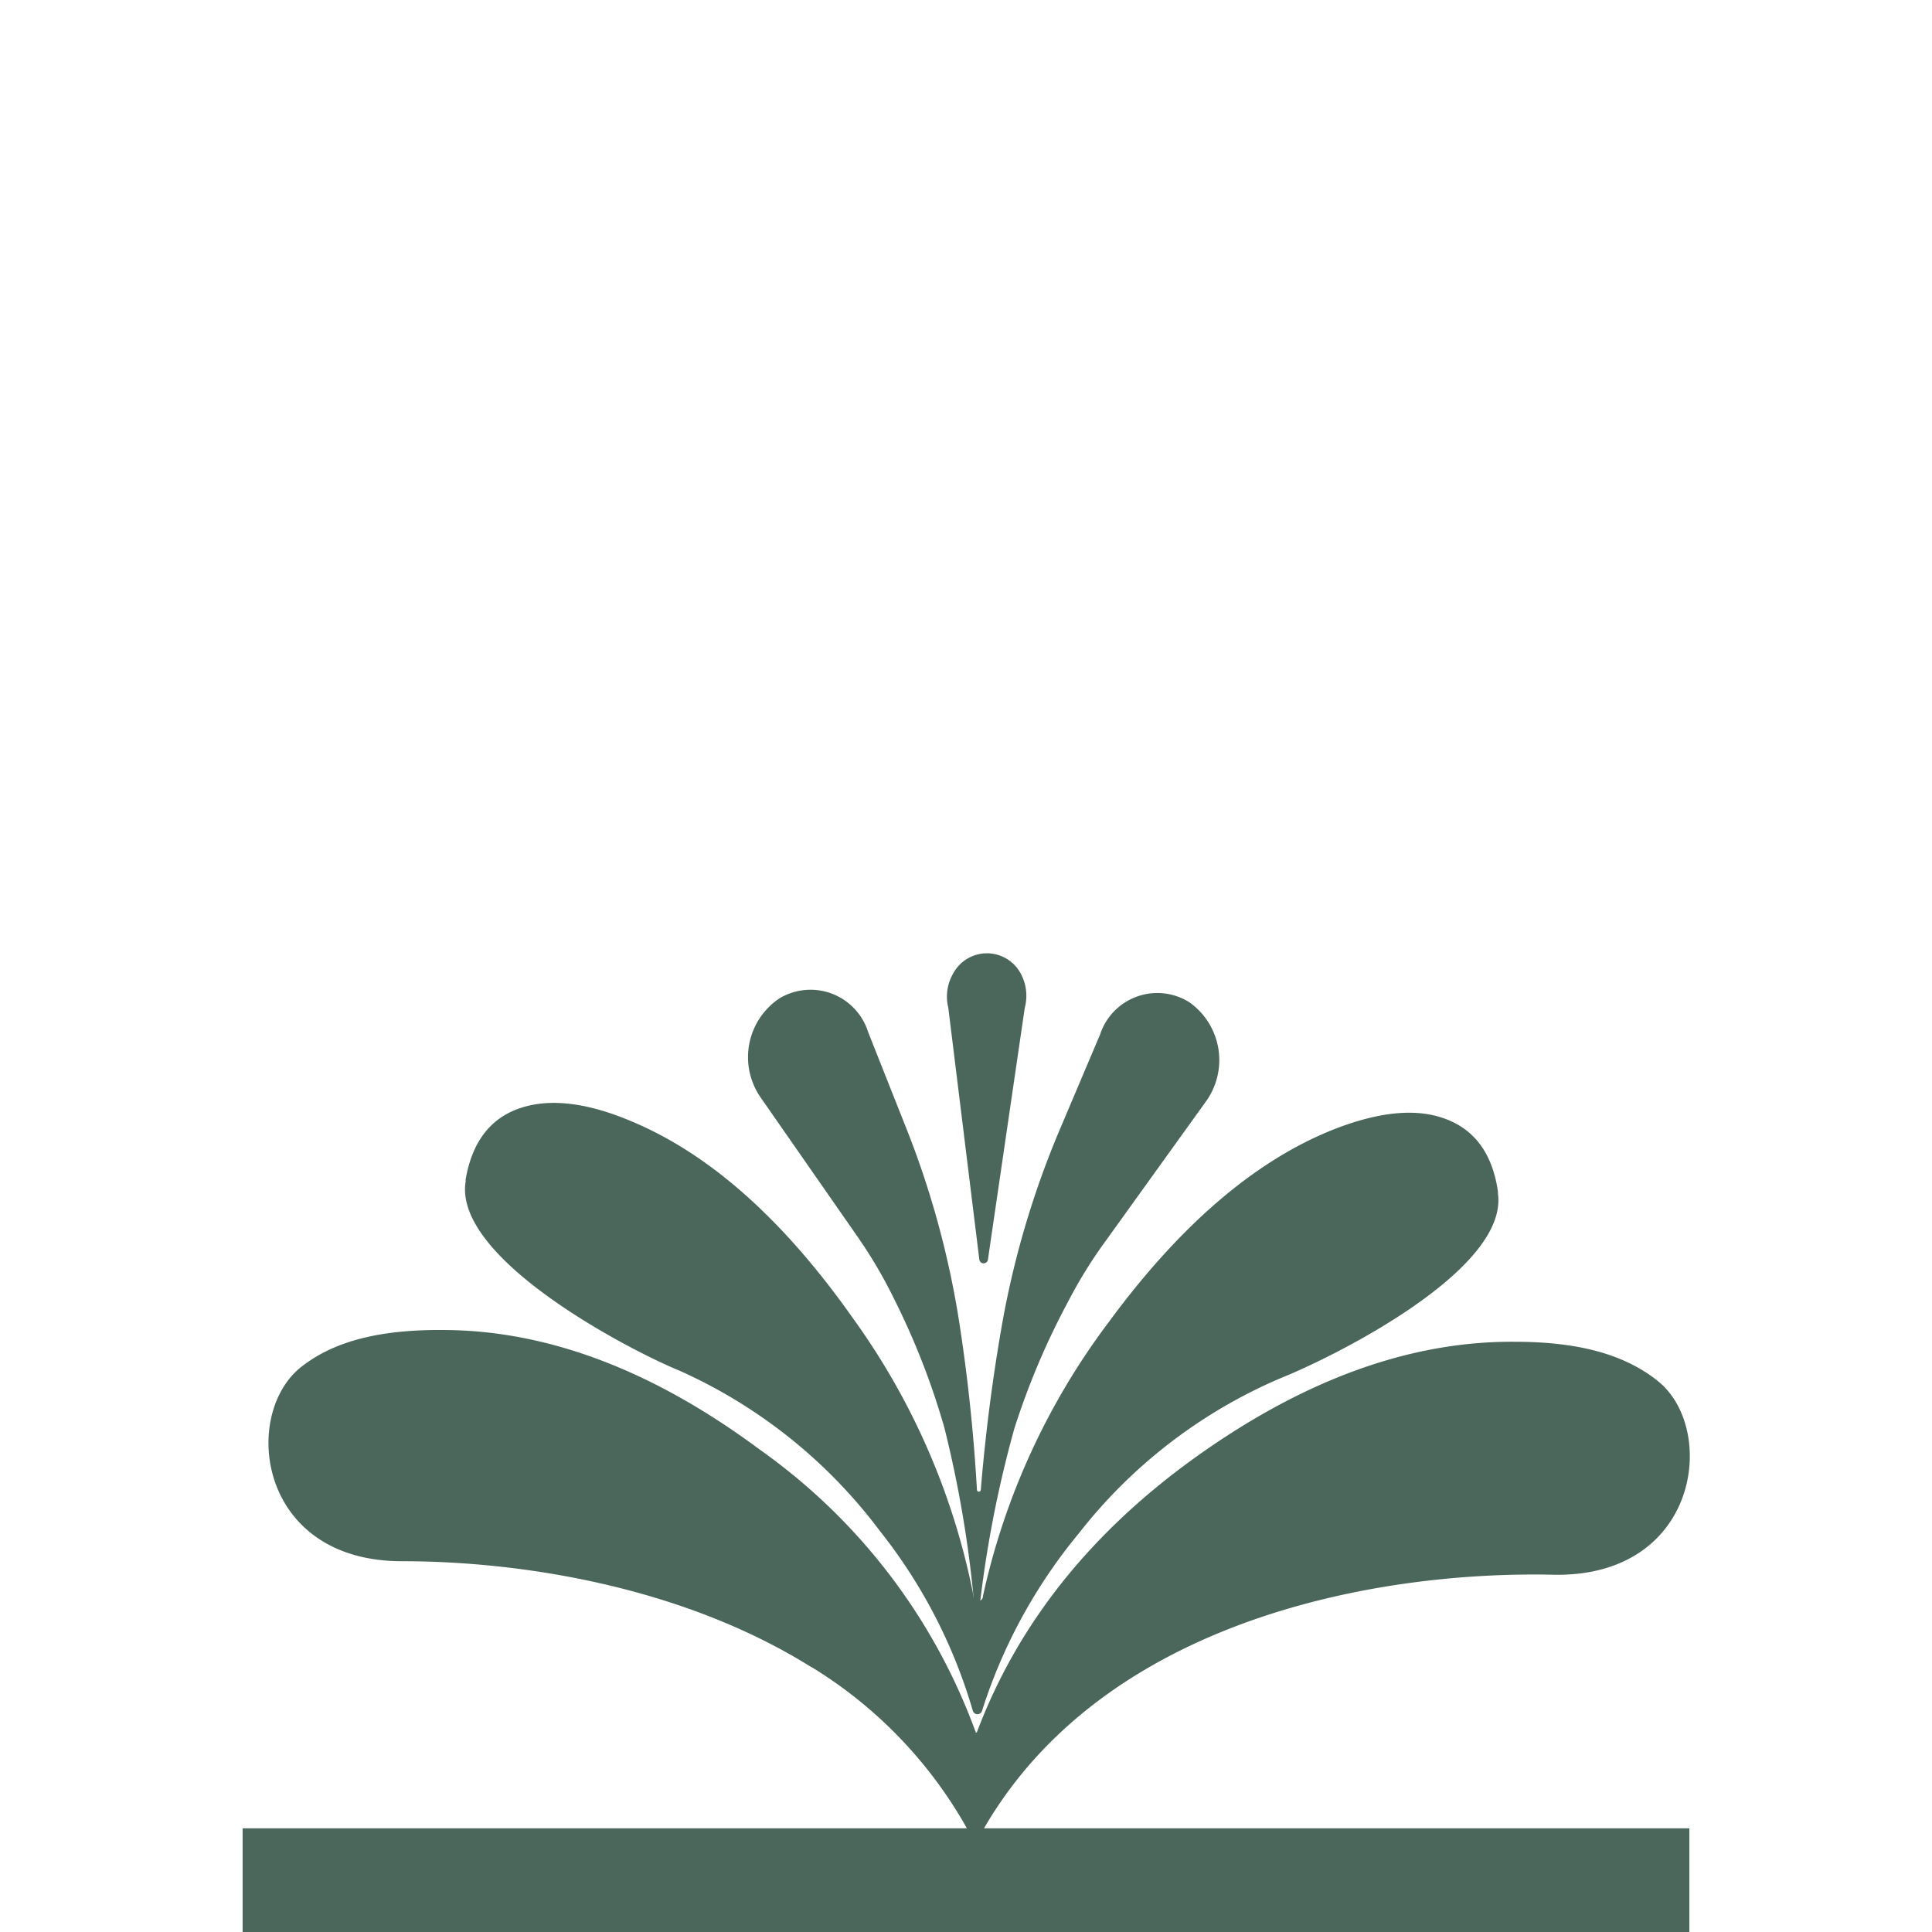
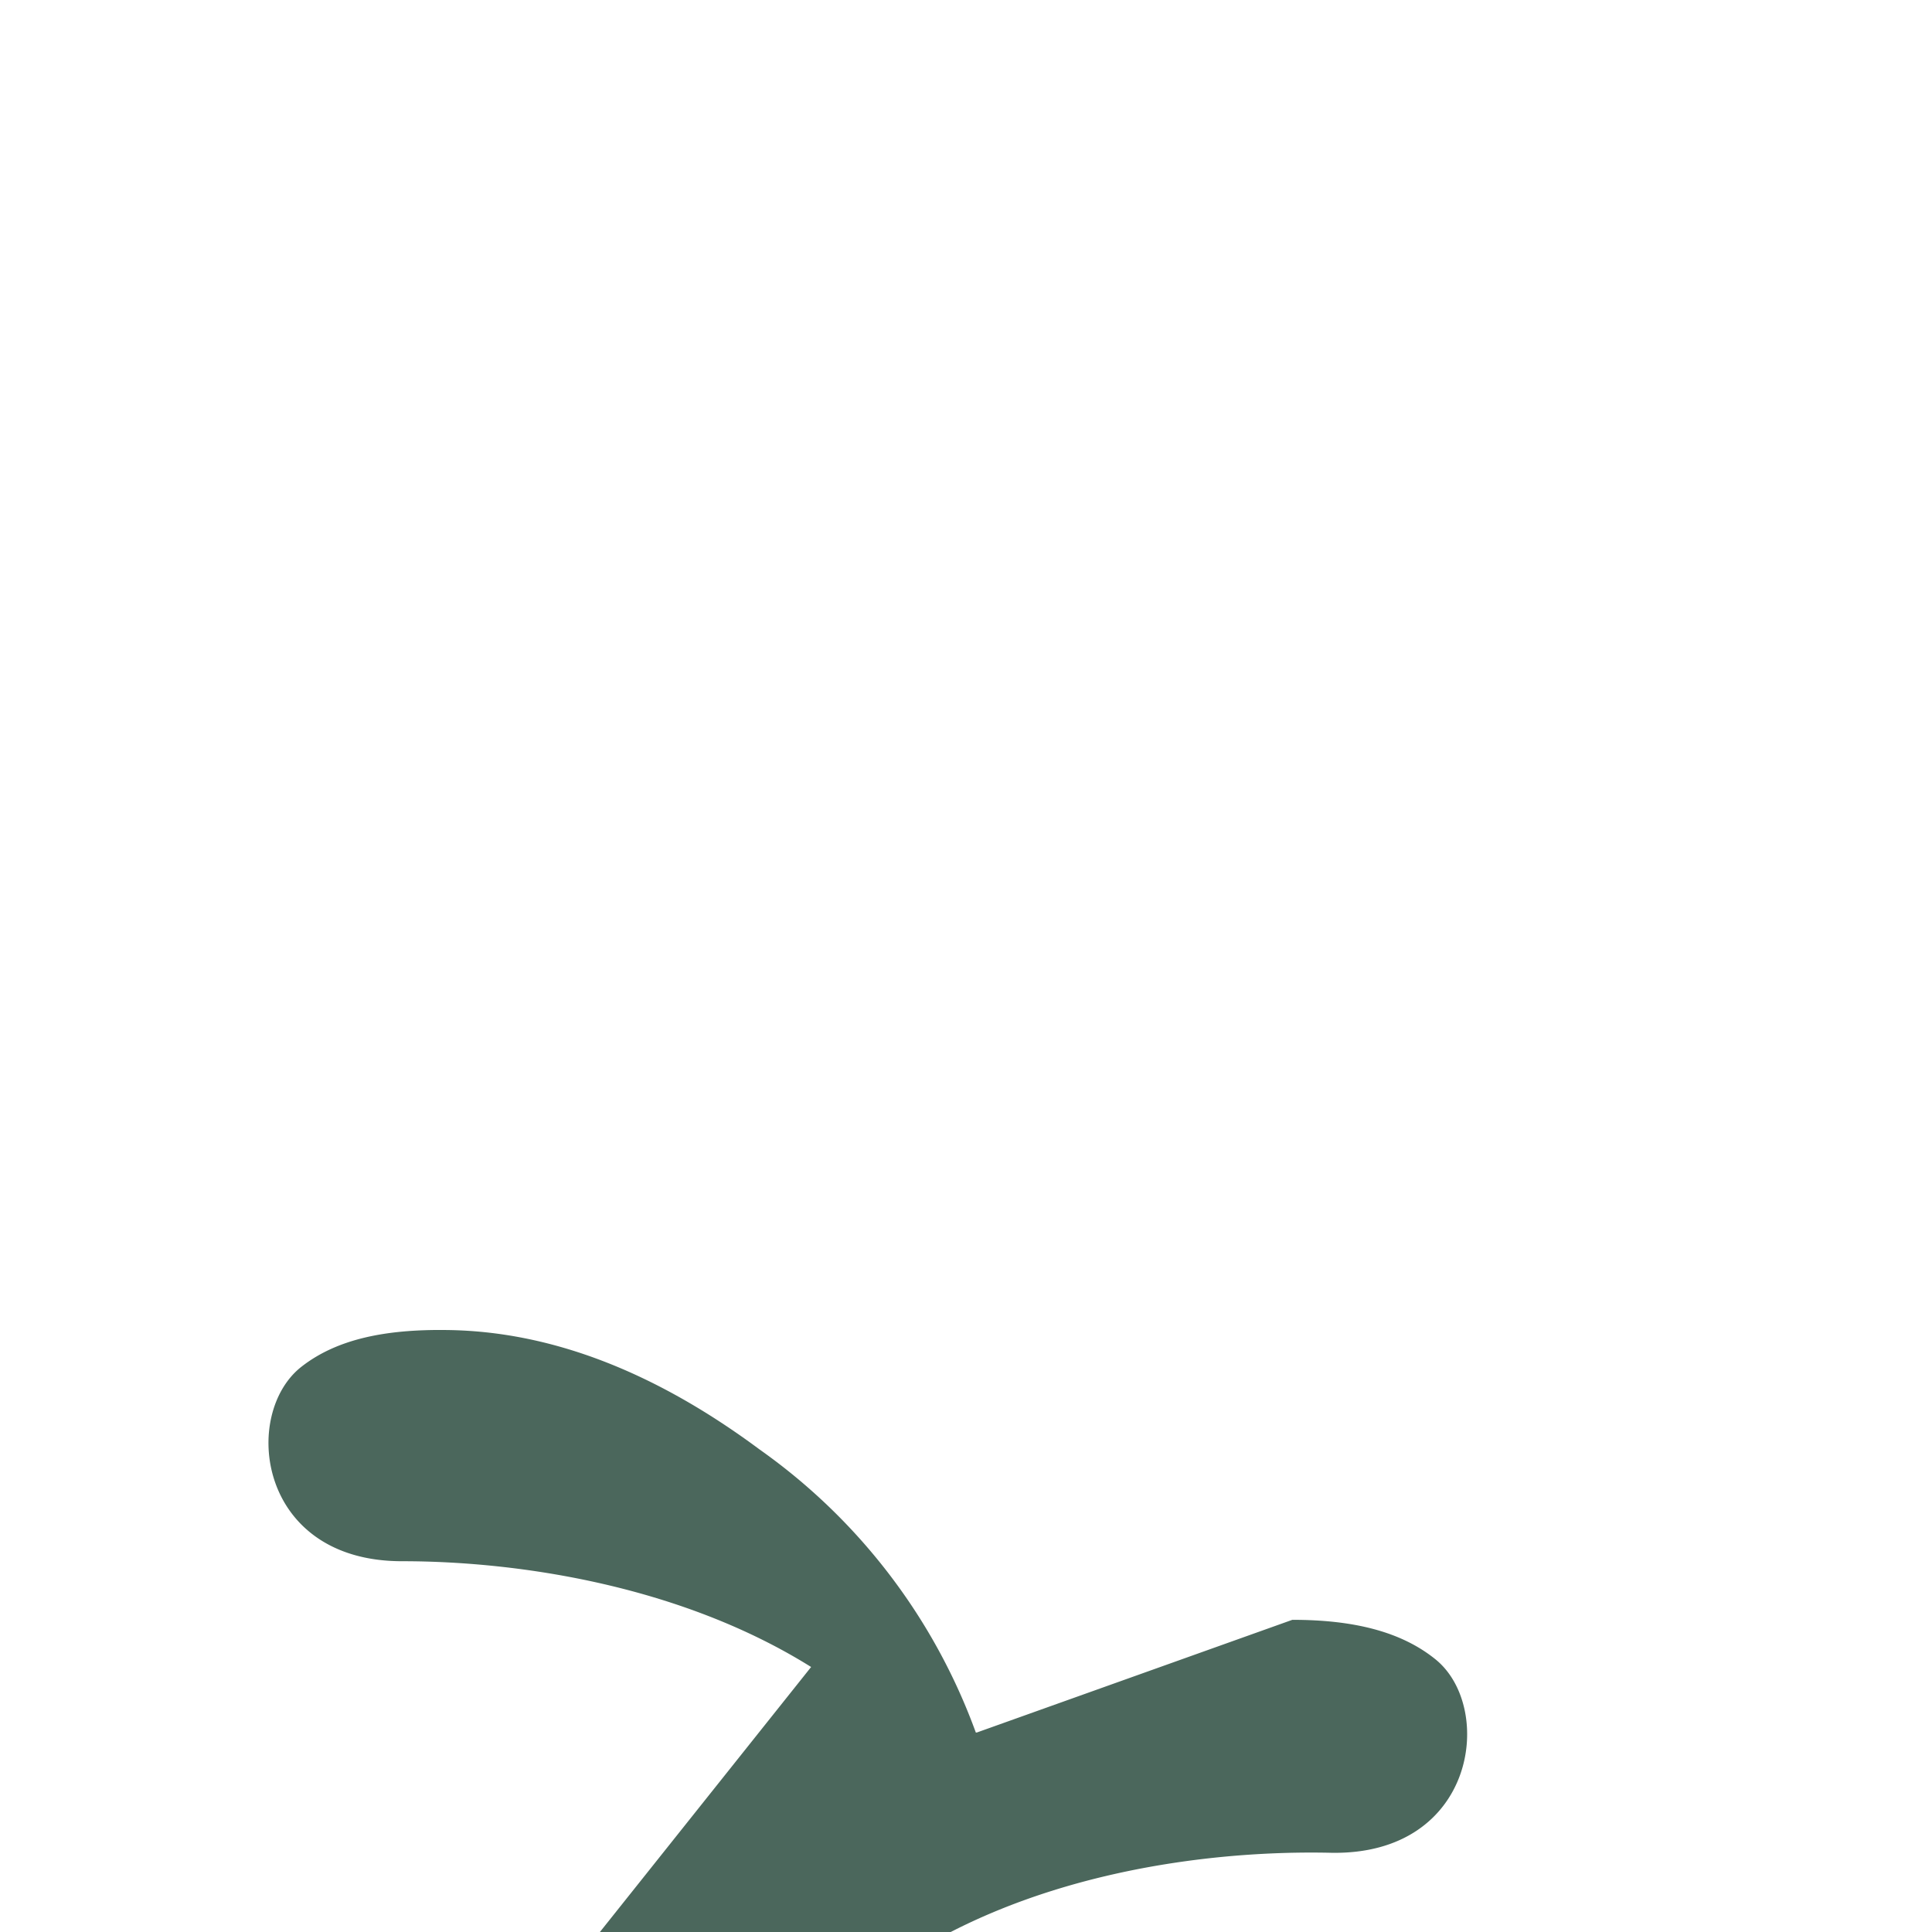
<svg xmlns="http://www.w3.org/2000/svg" id="Capa_1" data-name="Capa 1" viewBox="0 0 120 120">
-   <path d="M28.92,73.39a.5.5,0,0,0,0-.12c.4-2.33,1.52-3.81,3.38-4.44s4.2-.35,7,.85Q46.55,72.74,53,81.91a43.72,43.72,0,0,1,7.47,17.24.29.29,0,0,0,.58,0A43.83,43.83,0,0,1,68.88,82.1q6.62-9,13.88-11.92,4.29-1.7,7-.69c1.85.68,2.94,2.18,3.28,4.52,0,0,0,.08,0,.12.66,4.8-10.38,10.23-13.5,11.47A31.66,31.66,0,0,0,67,95.25a32.86,32.86,0,0,0-6,11,.3.3,0,0,1-.58,0,32.58,32.58,0,0,0-5.77-11.16,31.76,31.76,0,0,0-12.41-9.94C39.08,83.86,28.16,78.18,28.92,73.39Z" style="fill:#4b675c" />
-   <path d="M48.43,62a3.75,3.75,0,0,1,5.49,2.1L56.26,70a56.05,56.05,0,0,1,3.3,12q.81,5.17,1.12,10.53a.12.12,0,1,0,.24,0q.44-5.34,1.36-10.5a56.21,56.21,0,0,1,3.57-11.93l2.48-5.85a3.74,3.74,0,0,1,5.54-2,4.4,4.4,0,0,1,1,6.21L68.73,77a29.14,29.14,0,0,0-2.39,3.85A46.57,46.57,0,0,0,63,88.74a71.55,71.55,0,0,0-2.34,12.87v.21a.34.34,0,0,0,0-.1v-.11a71.65,71.65,0,0,0-2-12.92,45.88,45.88,0,0,0-3.12-8,29.26,29.26,0,0,0-2.3-3.91l-6-8.62A4.39,4.39,0,0,1,48.43,62Z" style="fill:#4b675c" />
-   <path d="M60.83,78.25a.27.27,0,0,0,.53,0l2.29-15.65a2.91,2.91,0,0,0-.24-2.11h0a2.38,2.38,0,0,0-4.22,0h0a2.85,2.85,0,0,0-.29,2.1Z" style="fill:#4b675c" />
-   <path d="M50.38,103.54c-8-5-18-6.57-25.41-6.57-9,0-10-9.19-6.22-12.1,2.19-1.7,5.19-2.31,9-2.26q9.59.11,19.43,7.42a37,37,0,0,1,13.43,17.58h.06q3.83-10.19,13.83-17.27t19.6-7c3.78,0,6.76.72,8.91,2.47,3.67,3,2.5,12.16-6.5,12-10.92-.25-27.78,2.75-35.34,15.66a.68.68,0,0,1-.59.4h0a.68.68,0,0,1-.58-.41,27.49,27.49,0,0,0-9.57-9.9" style="fill:#4b675c" />
-   <rect x="15.07" y="113.56" width="89.86" height="6.44" style="fill:#4b675c" />
+   <path d="M50.38,103.54c-8-5-18-6.57-25.41-6.57-9,0-10-9.19-6.22-12.1,2.19-1.7,5.19-2.31,9-2.26q9.59.11,19.43,7.42a37,37,0,0,1,13.43,17.58h.06t19.6-7c3.78,0,6.76.72,8.91,2.47,3.67,3,2.5,12.16-6.5,12-10.92-.25-27.78,2.75-35.34,15.66a.68.68,0,0,1-.59.4h0a.68.68,0,0,1-.58-.41,27.49,27.49,0,0,0-9.57-9.9" style="fill:#4b675c" />
</svg>